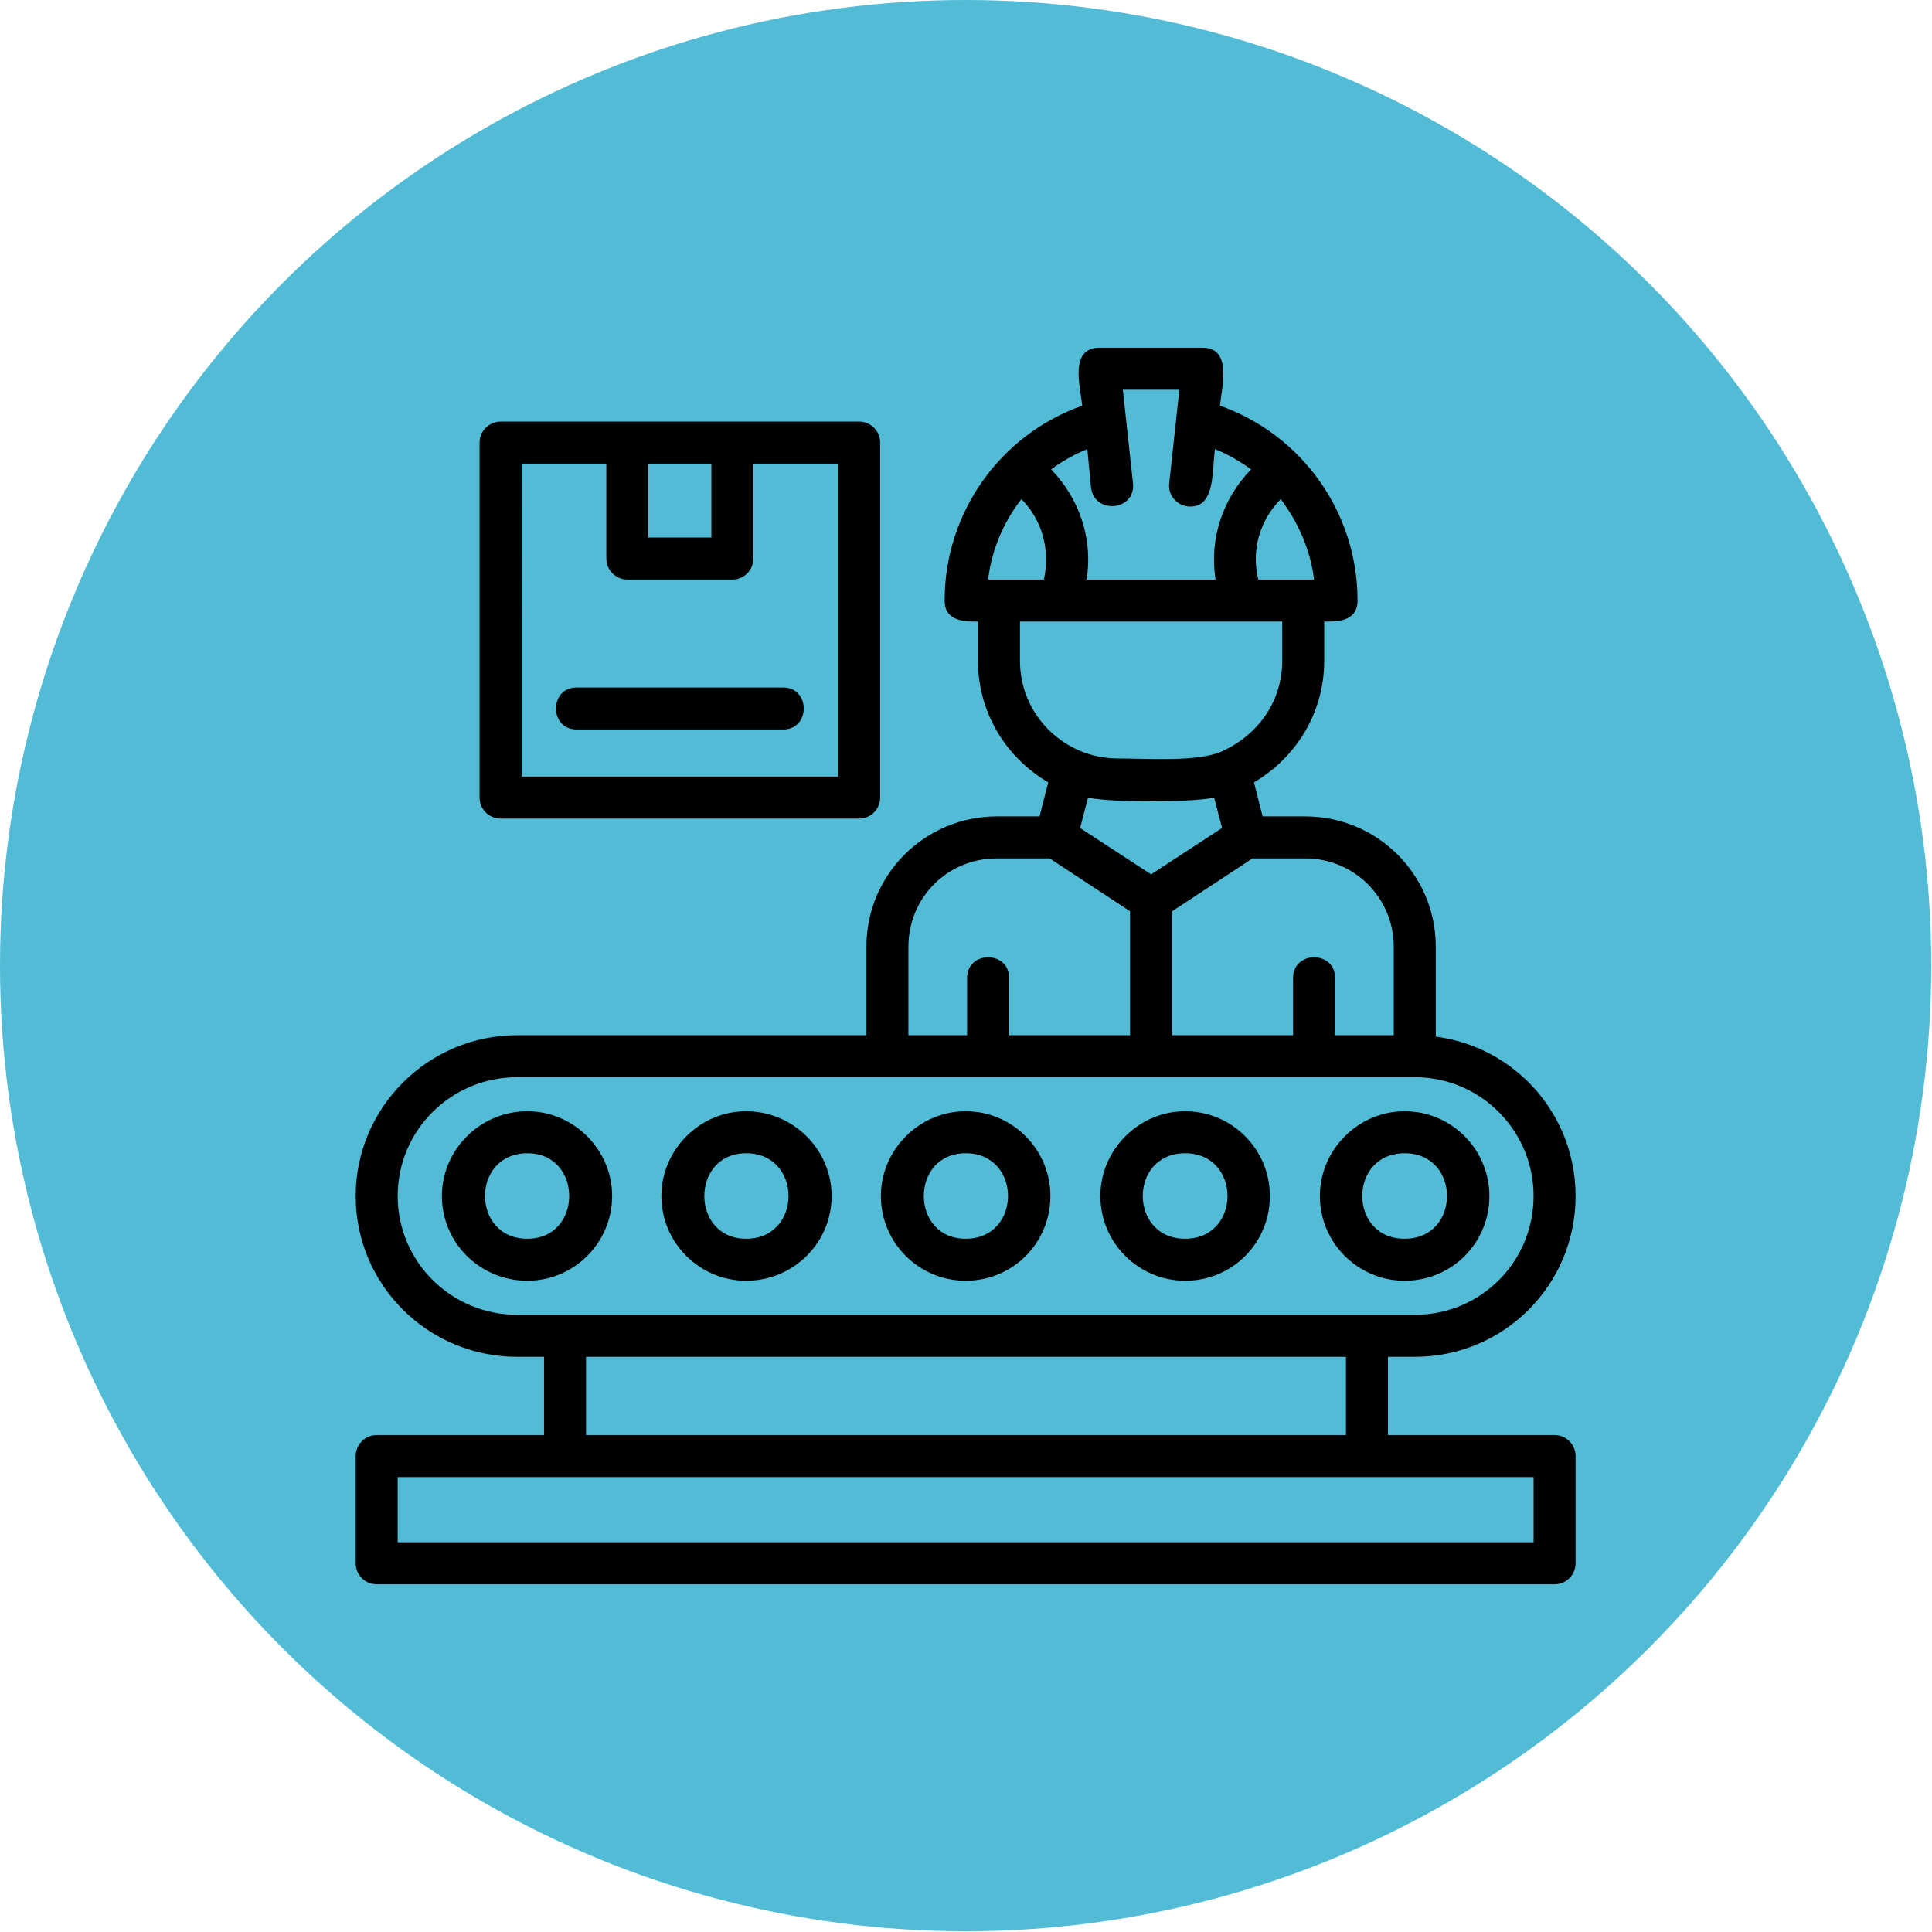
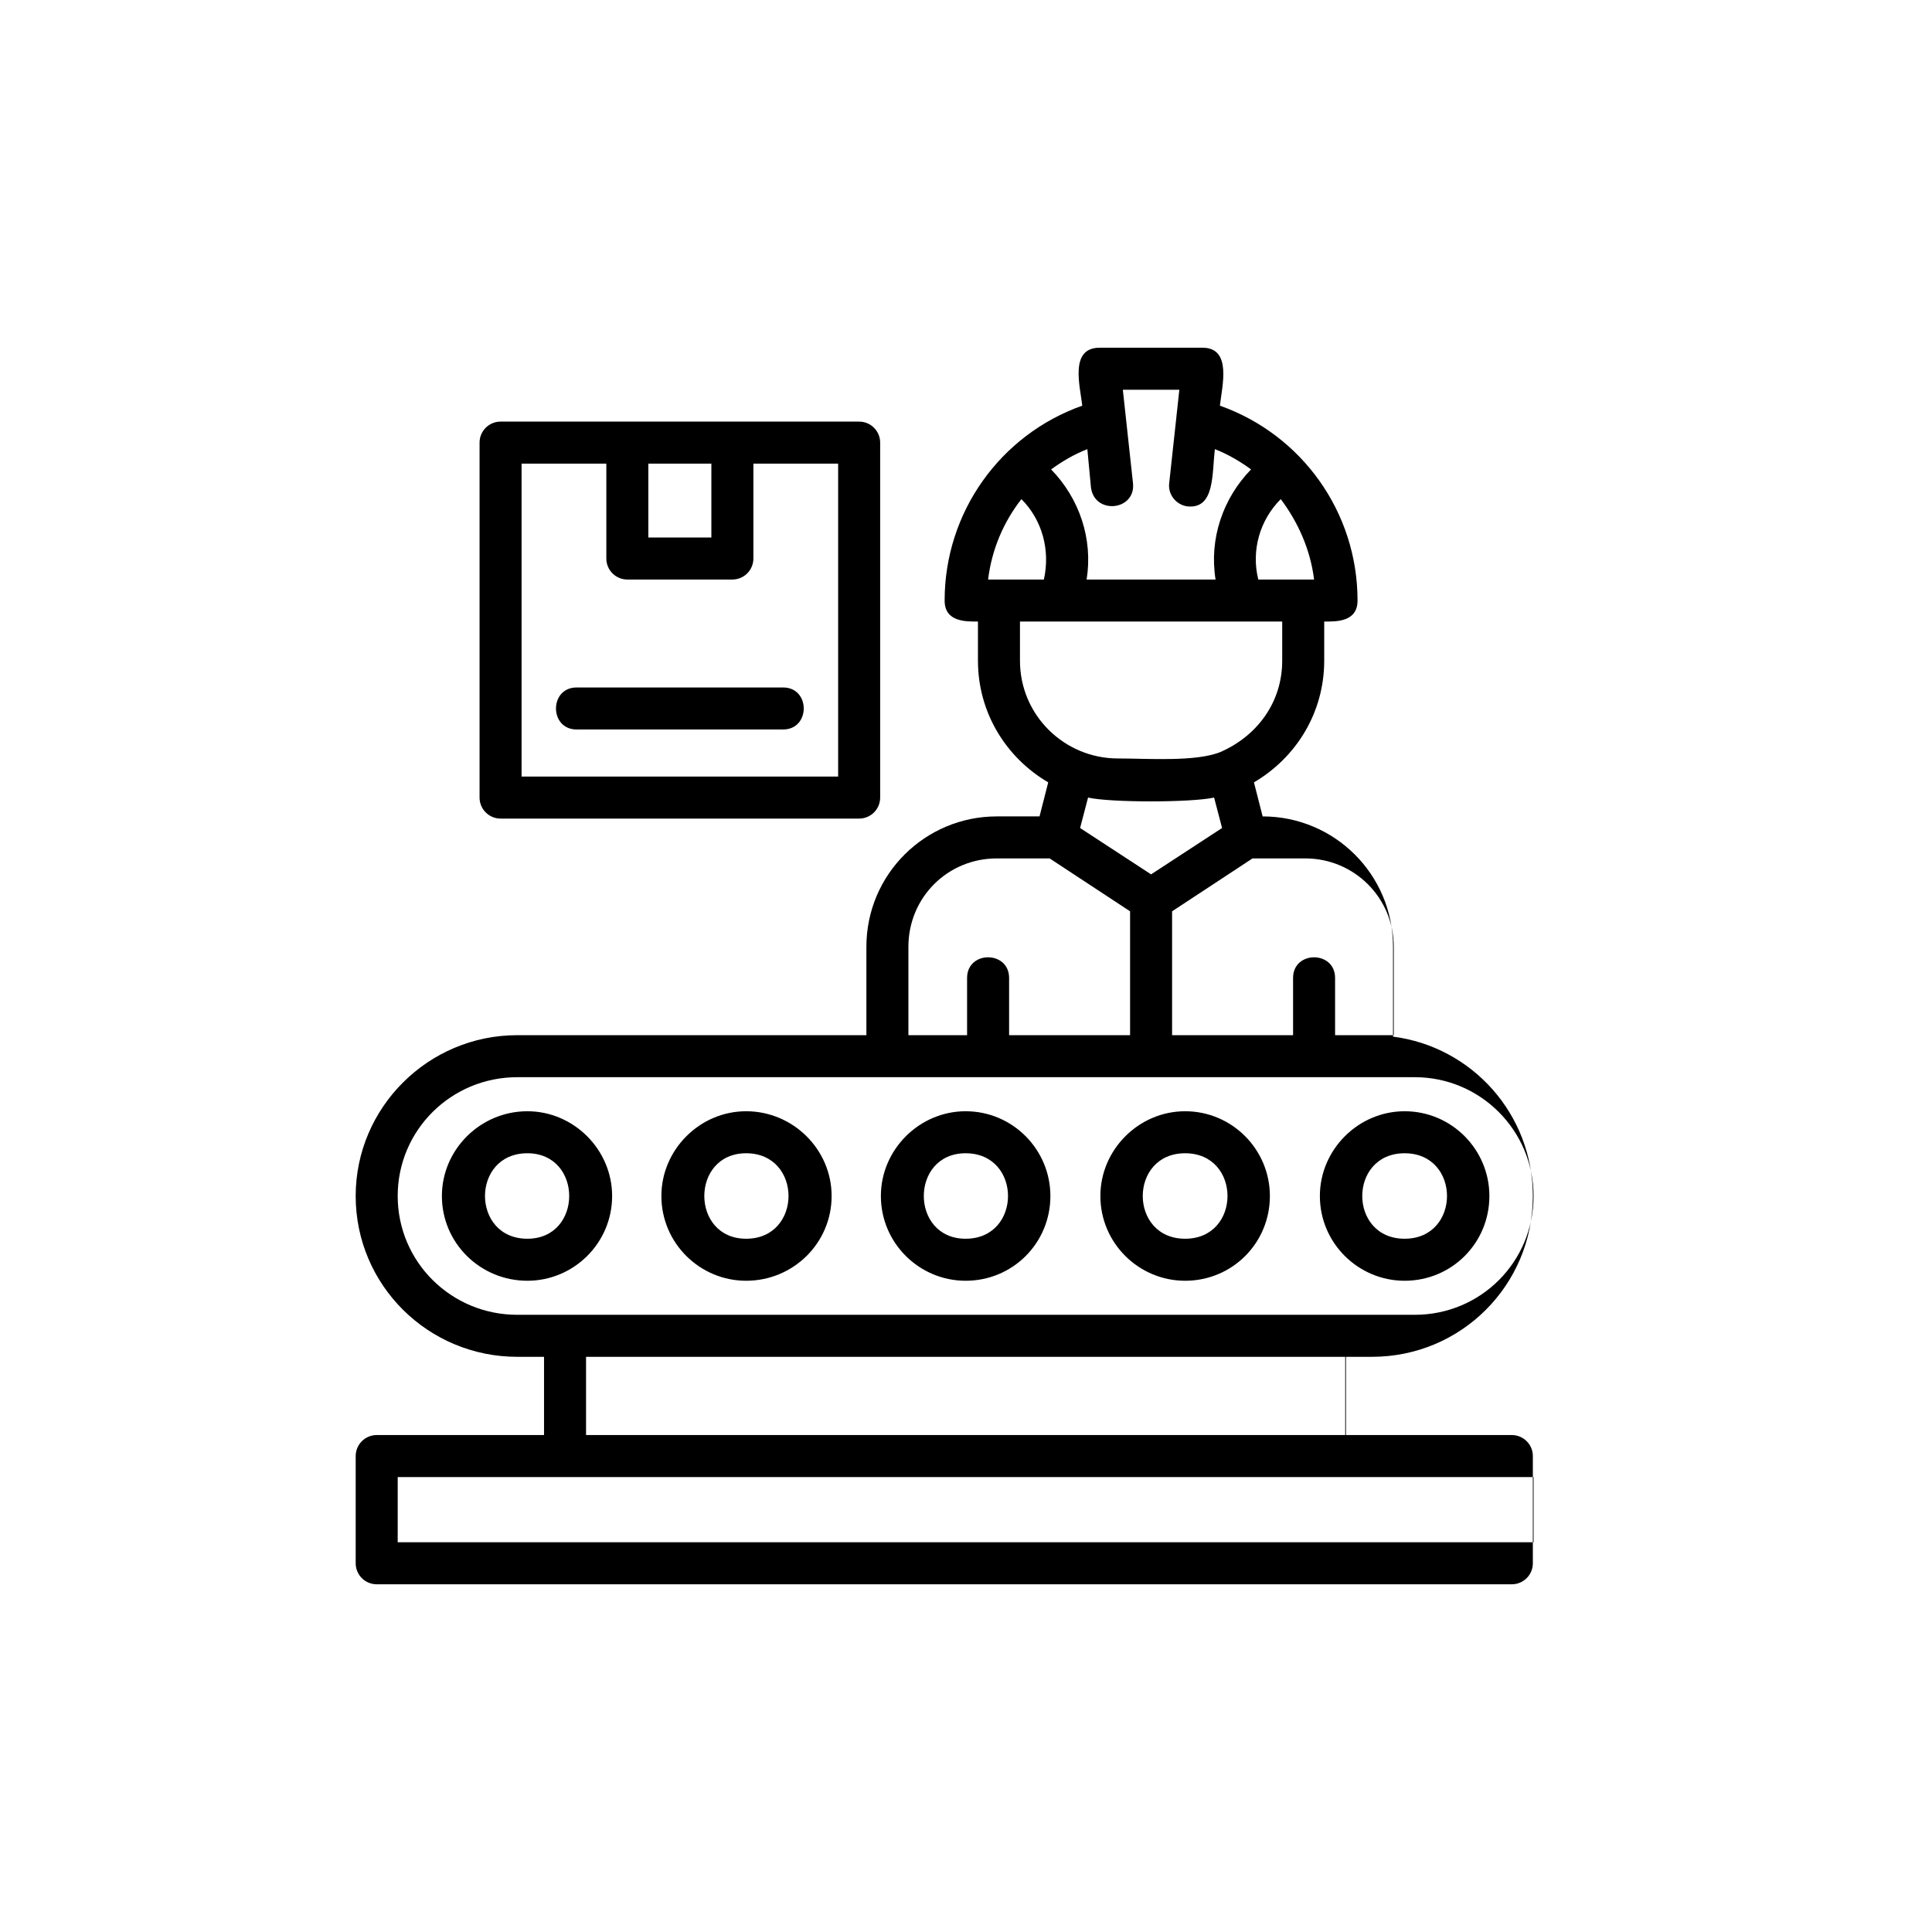
<svg xmlns="http://www.w3.org/2000/svg" version="1.1" width="300" viewBox="0 0 2667 2667" text-rendering="geometricPrecision" shape-rendering="geometricPrecision" image-rendering="optimizeQuality" height="300" fill-rule="evenodd" clip-rule="evenodd">
  <g transform="matrix(1,0,0,1,0,0)" height="100%" width="100%">
    <g id="Layer_x0020_1">
-       <circle stroke-opacity="1" stroke="none" data-original-color="#78500aff" fill-opacity="1" r="1333" fill="#52bcd7" cy="1333" cx="1333" />
-       <path stroke-opacity="1" stroke="none" data-original-color="#ffffffff" fill-opacity="1" fill="#000000" d="m1462 858h-54v54c0 76 62 135 135 135 41 0 108 5 142-9 50-22 85-68 85-126v-54zm684 1329h-1626c-16 0-29-13-29-29v-148c0-16 13-29 29-29h231v-108h-37c-123 0-223-99-223-222 0-122 100-222 223-222h482v-122c0-100 81-180 180-180h59l12-47c-58-34-97-96-97-168v-54c-16 0-46 1-46-29 0-122 77-229 190-269-3-27-18-80 24-80h142c41 0 27 53 24 80 113 40 190 147 190 269 0 30-30 29-46 29v54c0 72-39 134-97 168l12 47h59c99 0 180 80 180 180v124c109 14 193 107 193 220 0 123-99 222-222 222h-37v108h230c16 0 29 13 29 29v148c0 16-13 29-29 29zm-1597-58h1568v-90h-1568zm900-944h-73c-68 0-122 54-122 122v122h81v-79c0-38 58-38 58 0v79h167v-171zm475 244v-122c0-68-55-122-122-122h-73l-111 73v171h167v-79c0-38 58-38 58 0v79zm-433-286 98 64 98-64-11-42c-32 7-143 7-174 0zm-113-343h63c9-40-2-82-31-111-25 32-41 70-46 111zm420 0h16c-5-41-22-79-46-111-29 29-41 71-31 111zm-1084 687c-91 0-165 73-165 164s74 164 165 164h1239c91 0 164-73 164-164 0-90-73-164-164-164zm14 281c-65 0-118-52-118-117 0-64 53-117 118-117 64 0 117 53 117 117 0 65-53 117-117 117zm0-176c-78 0-78 118 0 118 77 0 77-118 0-118zm302 176c-64 0-117-52-117-117 0-64 53-117 117-117 65 0 118 53 118 117 0 65-53 117-118 117zm0-176c-77 0-77 118 0 118 78 0 78-118 0-118zm303 176c-64 0-117-52-117-117 0-64 53-117 117-117 65 0 117 53 117 117 0 65-52 117-117 117zm0-176c-77 0-77 118 0 118 78 0 78-118 0-118zm303 176c-64 0-117-52-117-117 0-64 53-117 117-117 65 0 117 53 117 117 0 65-52 117-117 117zm0-176c-78 0-78 118 0 118s78-118 0-118zm303 176c-64 0-117-52-117-117 0-64 53-117 117-117 65 0 117 53 117 117 0 65-52 117-117 117zm0-176c-78 0-78 118 0 118s78-118 0-118zm-1130 389h1049v-108h-1049zm377-851h-495c-16 0-29-13-29-29v-490c0-16 13-29 29-29h495c16 0 29 13 29 29v490c0 16-13 29-29 29zm-466-58h437v-432h-117v131c0 16-13 29-29 29h-145c-16 0-29-13-29-29v-131h-117zm175-330h87v-102h-87zm186 265h-285c-38 0-38-58 0-58h285c38 0 38 58 0 58zm370-359c39 40 58 96 49 152h178c-9-56 10-112 49-152-15-11-32-21-50-28-4 35 0 83-38 79-15-2-27-16-25-32l14-129h-78l14 129c4 38-53 44-58 6l-5-53c-18 7-35 17-50 28z" />
+       <path stroke-opacity="1" stroke="none" data-original-color="#ffffffff" fill-opacity="1" fill="#000000" d="m1462 858h-54v54c0 76 62 135 135 135 41 0 108 5 142-9 50-22 85-68 85-126v-54zm684 1329h-1626c-16 0-29-13-29-29v-148c0-16 13-29 29-29h231v-108h-37c-123 0-223-99-223-222 0-122 100-222 223-222h482v-122c0-100 81-180 180-180h59l12-47c-58-34-97-96-97-168v-54c-16 0-46 1-46-29 0-122 77-229 190-269-3-27-18-80 24-80h142c41 0 27 53 24 80 113 40 190 147 190 269 0 30-30 29-46 29v54c0 72-39 134-97 168l12 47c99 0 180 80 180 180v124c109 14 193 107 193 220 0 123-99 222-222 222h-37v108h230c16 0 29 13 29 29v148c0 16-13 29-29 29zm-1597-58h1568v-90h-1568zm900-944h-73c-68 0-122 54-122 122v122h81v-79c0-38 58-38 58 0v79h167v-171zm475 244v-122c0-68-55-122-122-122h-73l-111 73v171h167v-79c0-38 58-38 58 0v79zm-433-286 98 64 98-64-11-42c-32 7-143 7-174 0zm-113-343h63c9-40-2-82-31-111-25 32-41 70-46 111zm420 0h16c-5-41-22-79-46-111-29 29-41 71-31 111zm-1084 687c-91 0-165 73-165 164s74 164 165 164h1239c91 0 164-73 164-164 0-90-73-164-164-164zm14 281c-65 0-118-52-118-117 0-64 53-117 118-117 64 0 117 53 117 117 0 65-53 117-117 117zm0-176c-78 0-78 118 0 118 77 0 77-118 0-118zm302 176c-64 0-117-52-117-117 0-64 53-117 117-117 65 0 118 53 118 117 0 65-53 117-118 117zm0-176c-77 0-77 118 0 118 78 0 78-118 0-118zm303 176c-64 0-117-52-117-117 0-64 53-117 117-117 65 0 117 53 117 117 0 65-52 117-117 117zm0-176c-77 0-77 118 0 118 78 0 78-118 0-118zm303 176c-64 0-117-52-117-117 0-64 53-117 117-117 65 0 117 53 117 117 0 65-52 117-117 117zm0-176c-78 0-78 118 0 118s78-118 0-118zm303 176c-64 0-117-52-117-117 0-64 53-117 117-117 65 0 117 53 117 117 0 65-52 117-117 117zm0-176c-78 0-78 118 0 118s78-118 0-118zm-1130 389h1049v-108h-1049zm377-851h-495c-16 0-29-13-29-29v-490c0-16 13-29 29-29h495c16 0 29 13 29 29v490c0 16-13 29-29 29zm-466-58h437v-432h-117v131c0 16-13 29-29 29h-145c-16 0-29-13-29-29v-131h-117zm175-330h87v-102h-87zm186 265h-285c-38 0-38-58 0-58h285c38 0 38 58 0 58zm370-359c39 40 58 96 49 152h178c-9-56 10-112 49-152-15-11-32-21-50-28-4 35 0 83-38 79-15-2-27-16-25-32l14-129h-78l14 129c4 38-53 44-58 6l-5-53c-18 7-35 17-50 28z" />
    </g>
  </g>
</svg>